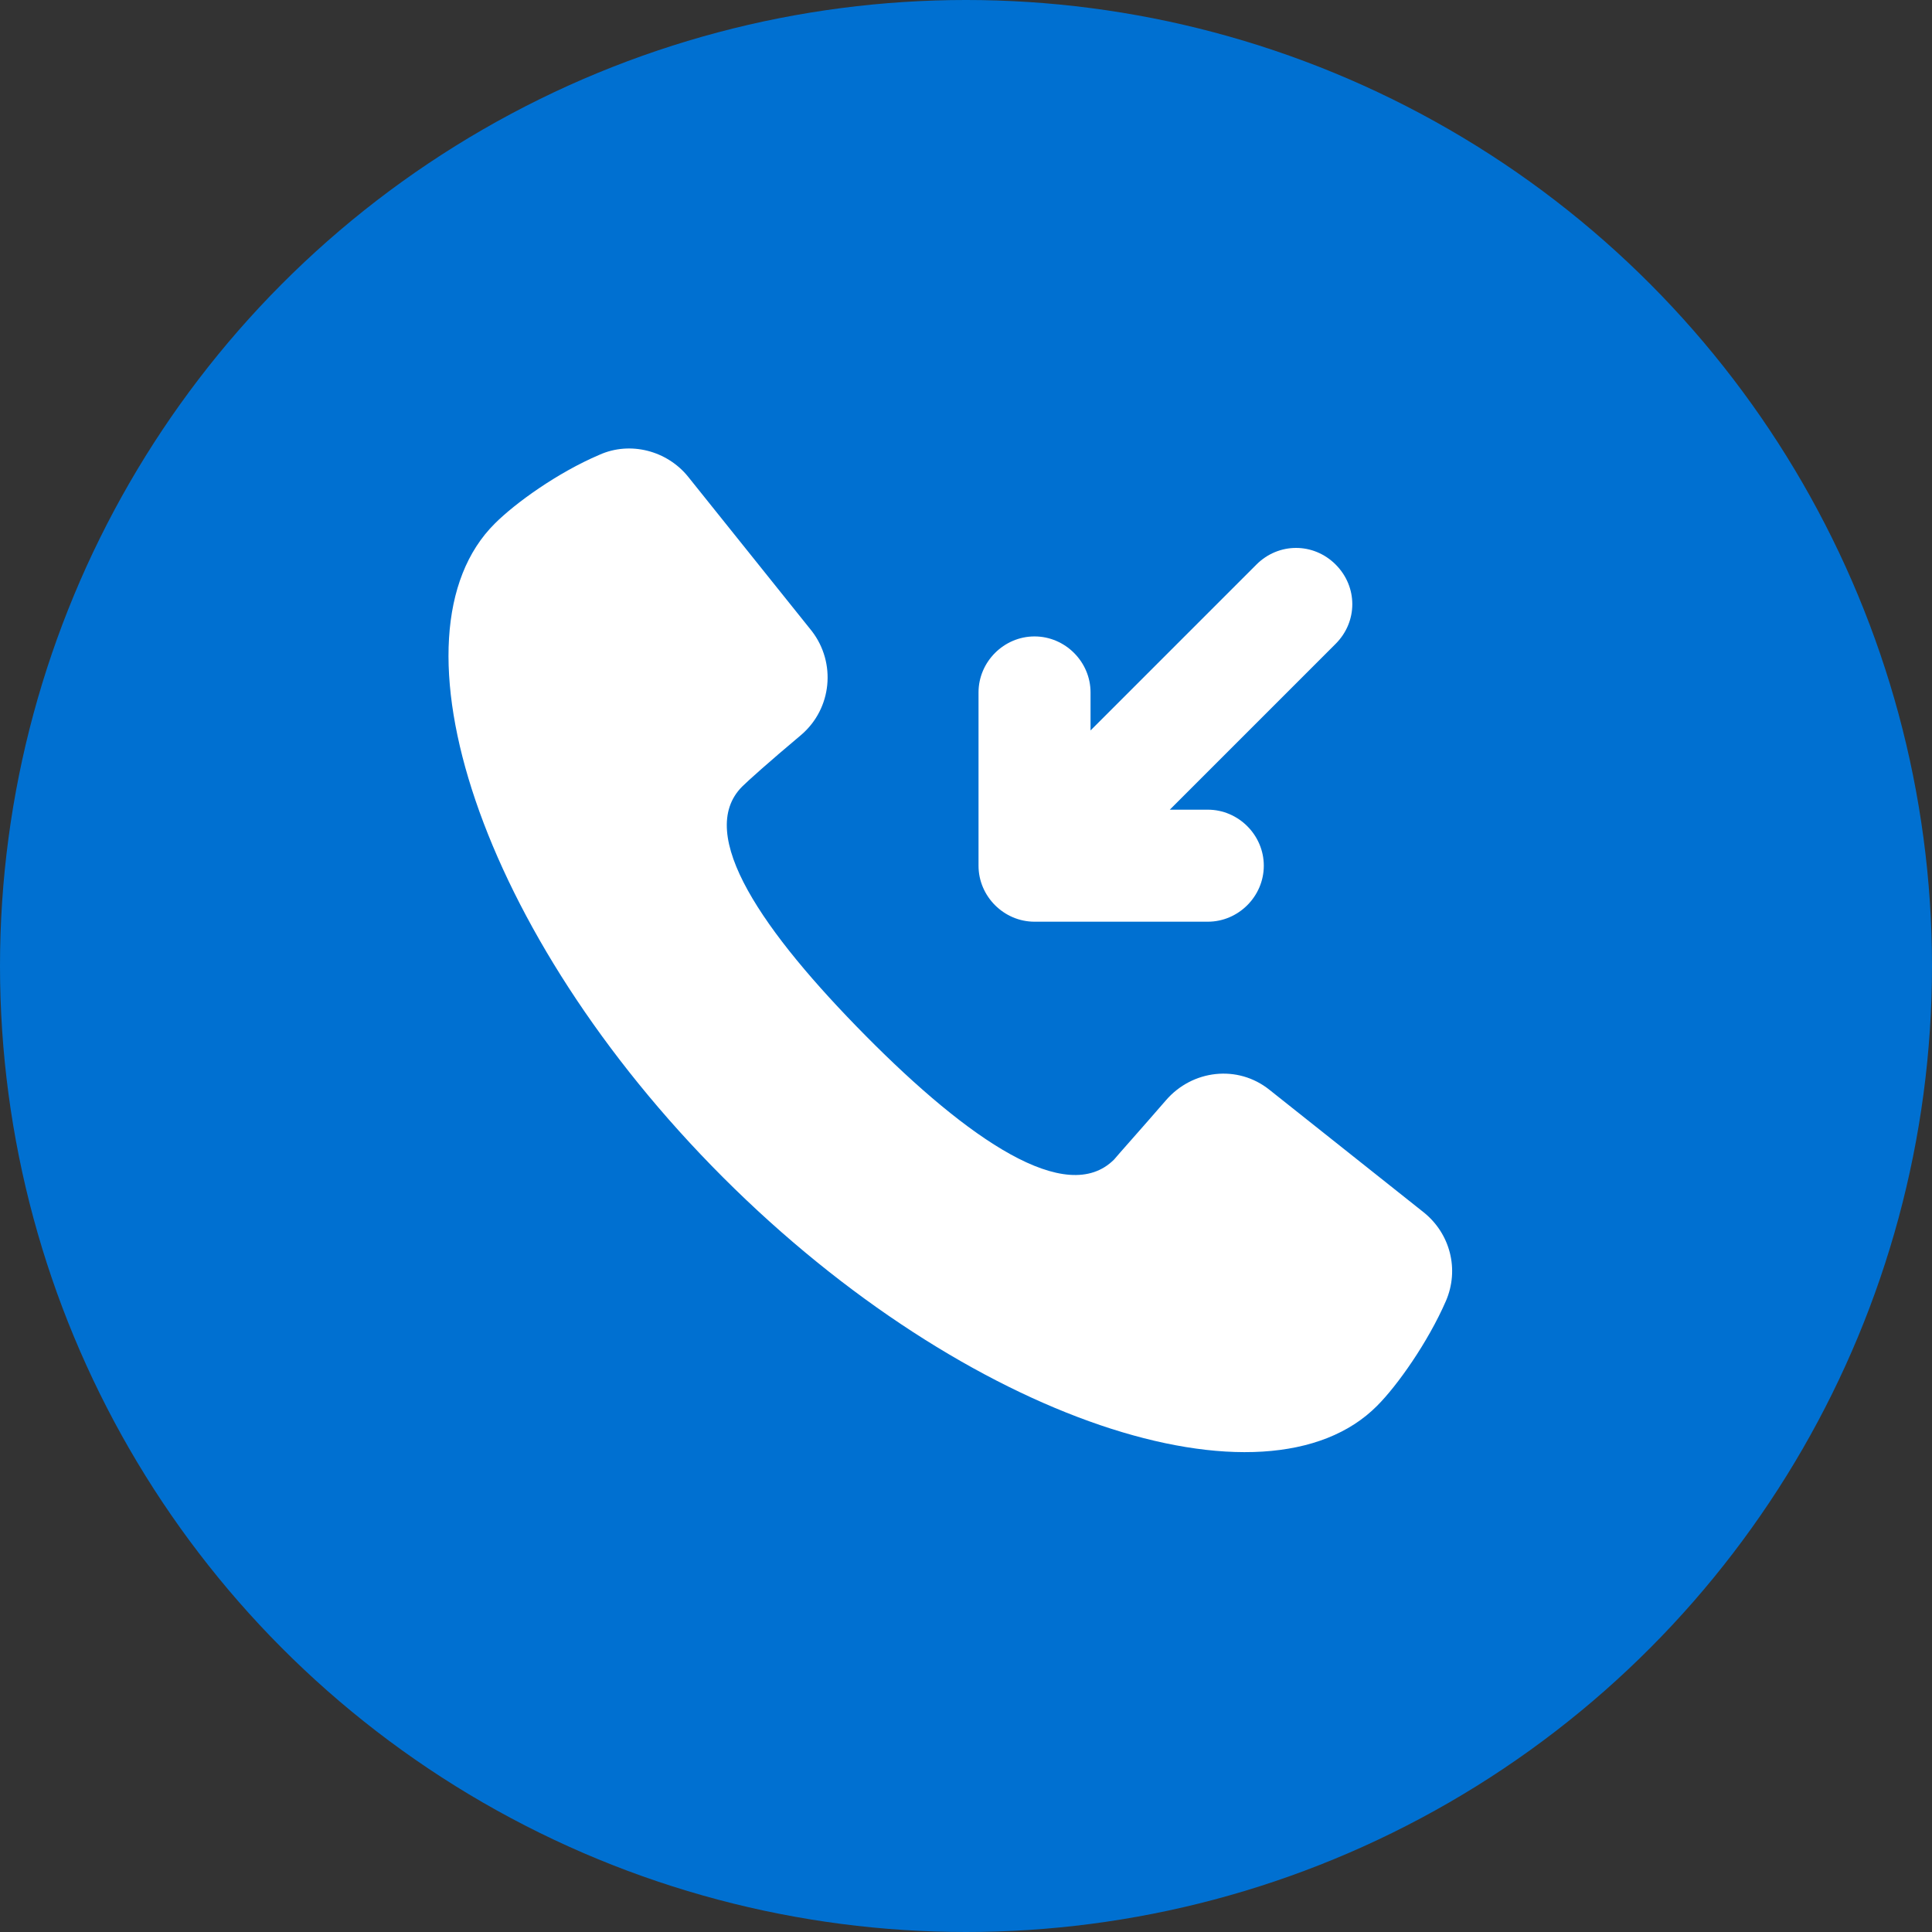
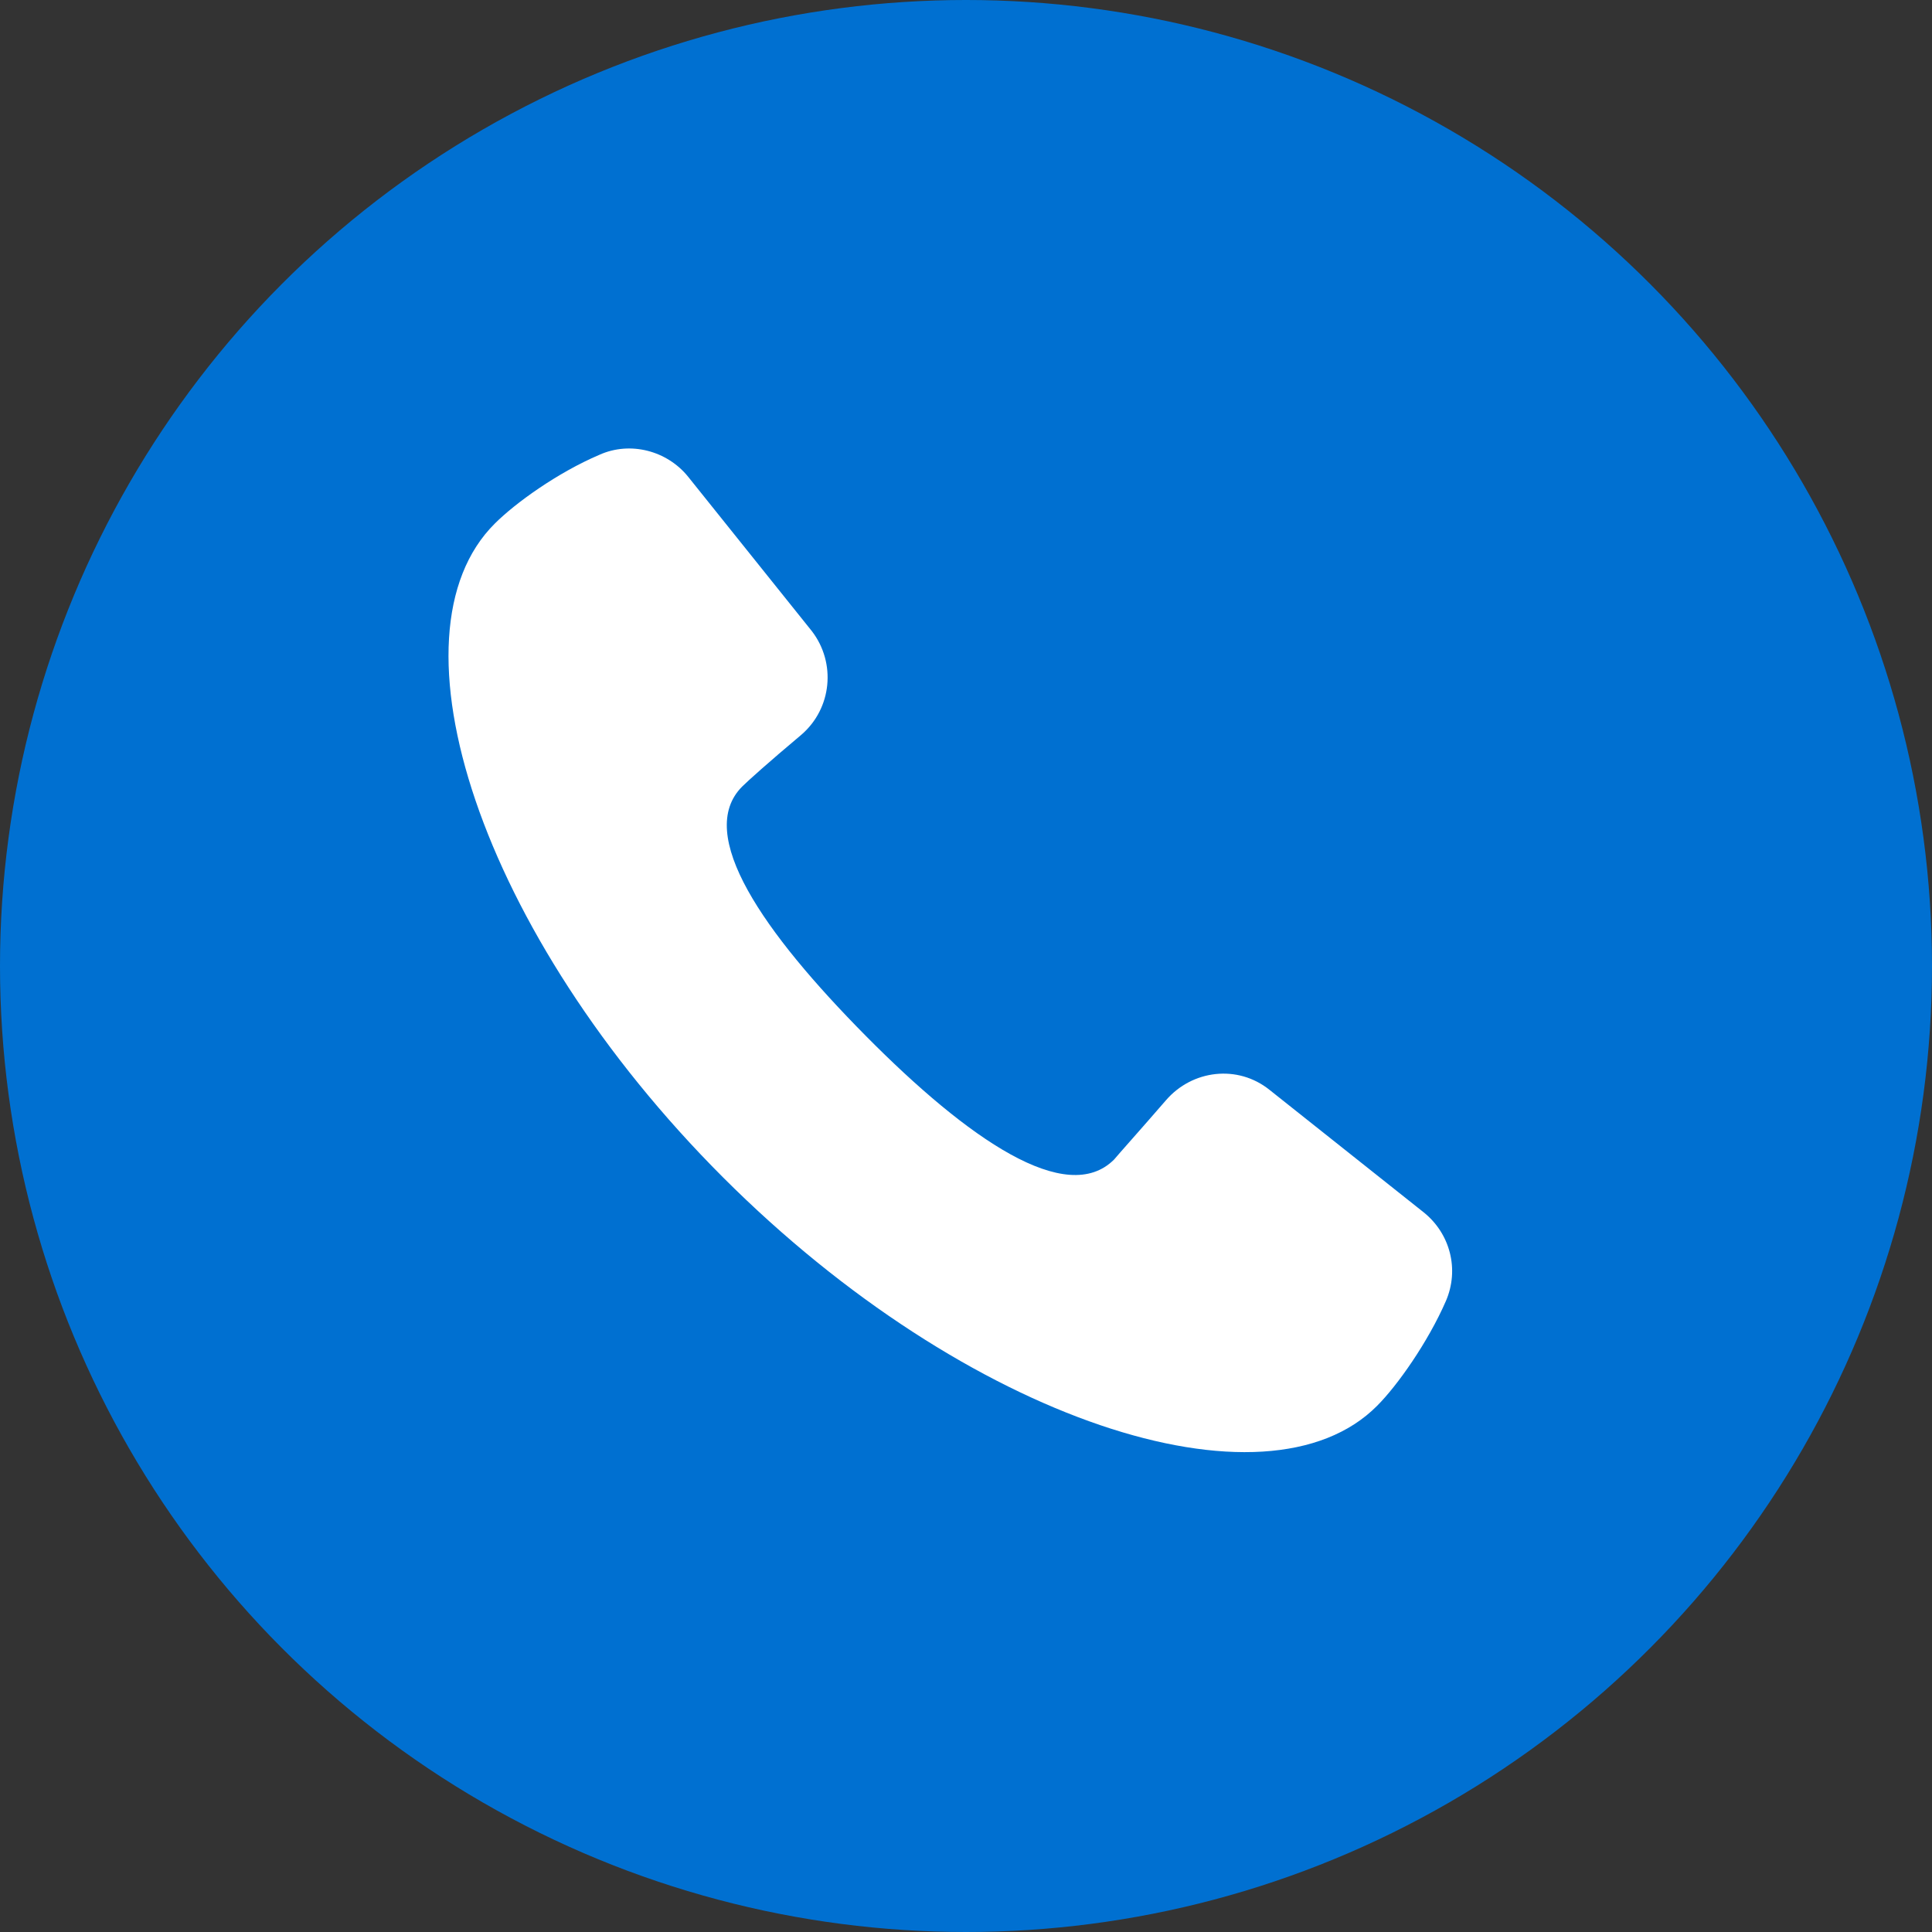
<svg xmlns="http://www.w3.org/2000/svg" width="56" height="56" viewBox="0 0 56 56" fill="none">
  <rect x="0" y="0" width="56" height="56" fill="#333333" stroke="none" />
  <circle cx="28" cy="28" r="28" fill="#0070D1" />
  <path d="M41.266 35.14L36.795 31.588C35.876 30.852 34.559 31.006 33.794 31.894C32.998 32.813 32.446 33.425 32.293 33.609C30.915 34.987 28.067 33.027 25.096 30.026C22.125 27.024 20.134 24.176 21.513 22.798C21.666 22.645 22.278 22.094 23.228 21.297C24.116 20.532 24.238 19.215 23.534 18.296L19.951 13.825C19.338 13.059 18.266 12.783 17.378 13.181C16.153 13.702 14.928 14.59 14.346 15.172C11.1 18.388 13.887 27.055 20.961 34.13C28.036 41.204 36.703 43.991 39.919 40.745C40.501 40.163 41.389 38.907 41.909 37.713C42.308 36.794 42.032 35.753 41.266 35.14L41.266 35.14Z" fill="white" />
-   <path d="M29.986 26.716H35.009C35.897 26.716 36.632 25.981 36.632 25.093C36.632 24.204 35.897 23.469 35.009 23.469H33.907L38.715 18.661C39.358 18.018 39.358 17.008 38.715 16.364C38.072 15.721 37.061 15.721 36.418 16.364L31.61 21.172V20.07C31.61 19.182 30.875 18.447 29.986 18.447C29.098 18.447 28.363 19.182 28.363 20.07V25.093C28.363 25.981 29.098 26.716 29.986 26.716Z" fill="white" />
</svg>